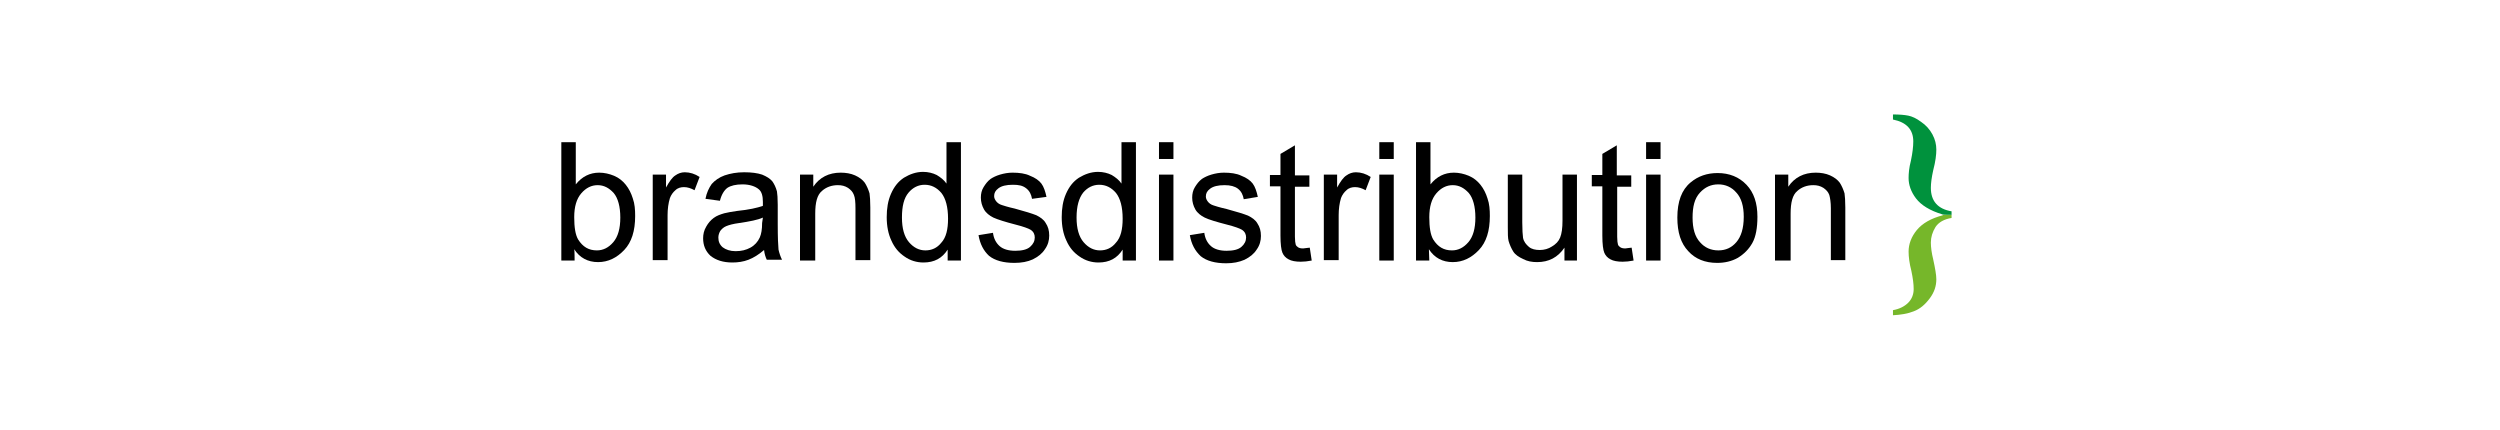
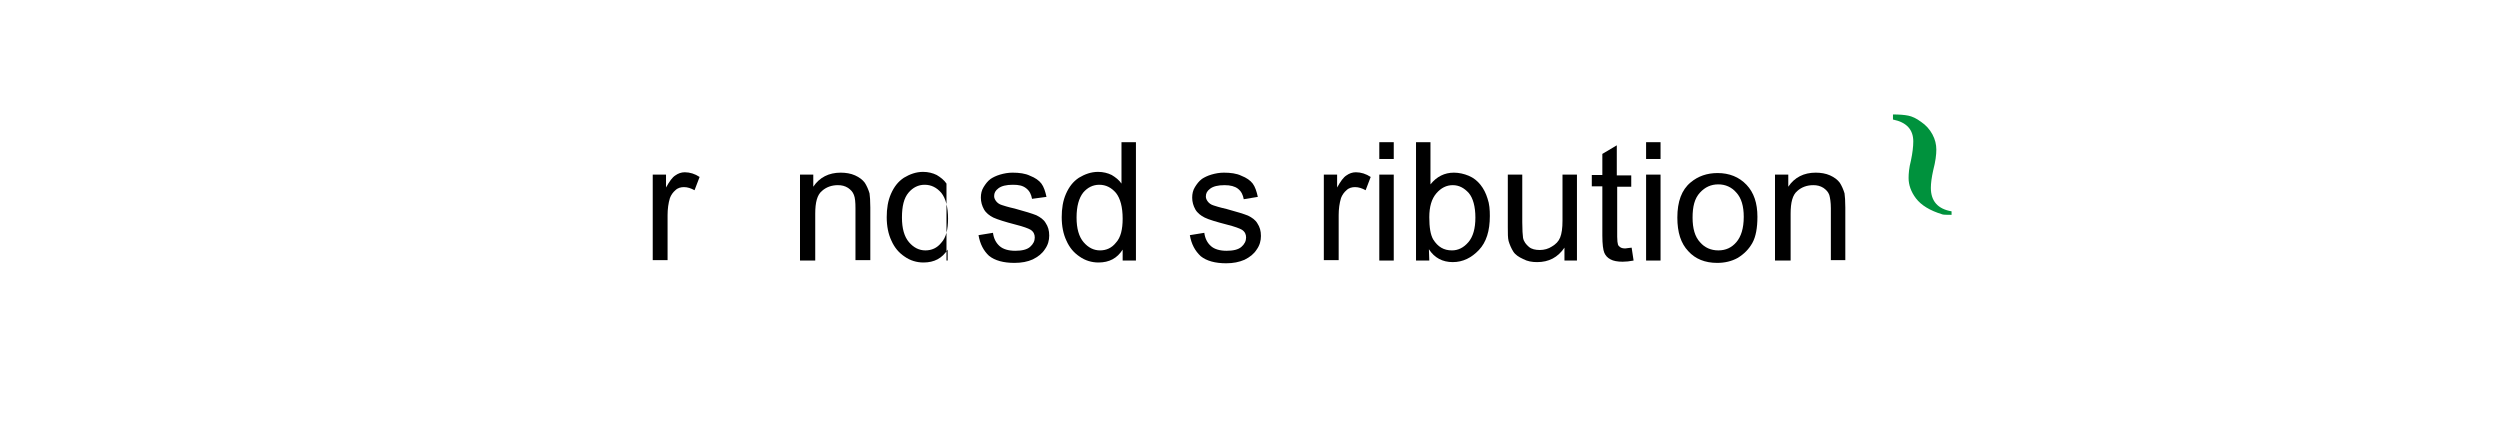
<svg xmlns="http://www.w3.org/2000/svg" version="1.1" id="Livello_1" x="0px" y="0px" viewBox="0 0 640 110" style="enable-background:new 0 0 640 110;" xml:space="preserve">
  <style type="text/css">
	.st0{fill:#76B72A;}
	.st1{fill:#00923D;}
</style>
  <g>
    <g>
-       <path class="st0" d="M497.2,55c0.1,0,0.1,0.1,0.2,0.1c-3.1,0.8-5.3,2.1-6.7,3.8c-1.4,1.7-2.1,3.6-2.1,5.5c0,1.3,0.2,3,0.7,4.9    c0.4,1.9,0.6,3.4,0.6,4.7c0,1.4-0.5,2.6-1.4,3.5c-0.9,0.9-2.2,1.6-3.9,1.9v1.3c2-0.1,3.8-0.4,5.3-1c1.6-0.6,2.9-1.7,4.1-3.3    s1.7-3.2,1.7-4.9c0-1.1-0.3-2.8-0.8-5.1c-0.4-1.6-0.6-3.1-0.6-4.3c0-1.4,0.4-2.7,1.2-4c0.8-1.2,2.2-2,4.1-2.3V55H497.2z" />
      <path class="st1" d="M499.6,55v-0.9c-3.5-0.6-5.3-2.6-5.3-6c0-1.2,0.2-2.7,0.6-4.5c0.6-2.3,0.8-4,0.8-5.3c0-1.3-0.3-2.6-1-3.9    c-0.7-1.3-1.7-2.4-2.9-3.2c-1.2-0.9-2.3-1.4-3.3-1.6c-1-0.2-2.3-0.3-3.9-0.3v1.3c3.5,0.7,5.2,2.6,5.2,5.6c0,1.3-0.2,3-0.6,4.9    c-0.5,1.9-0.6,3.4-0.6,4.5c0,1.7,0.6,3.5,1.9,5.2c1.3,1.7,3.5,3.1,6.8,4.1C497.3,55,499.6,55,499.6,55z" />
    </g>
    <g>
      <g>
-         <path d="M147.1,66.7h-3.4V36.4h3.7v10.8c1.6-2,3.6-3,6-3c1.3,0,2.6,0.3,3.8,0.8c1.2,0.5,2.2,1.3,3,2.3c0.8,1,1.4,2.2,1.8,3.5     c0.5,1.4,0.6,2.9,0.6,4.5c0,3.8-0.9,6.7-2.8,8.7c-1.9,2-4.1,3.1-6.7,3.1c-2.6,0-4.7-1.1-6.1-3.3     C147.1,63.9,147.1,66.7,147.1,66.7z M147,55.6c0,2.6,0.3,4.5,1,5.7c1.2,1.9,2.7,2.8,4.8,2.8c1.6,0,3-0.7,4.2-2.1     c1.2-1.4,1.8-3.5,1.8-6.3c0-2.8-0.6-5-1.7-6.3c-1.2-1.3-2.5-2-4.1-2s-3,0.7-4.2,2.1C147.6,50.9,147,52.9,147,55.6z" />
        <path d="M167.1,66.7v-22h3.4v3.3c0.9-1.6,1.6-2.6,2.4-3.1c0.7-0.5,1.5-0.8,2.4-0.8c1.3,0,2.6,0.4,3.8,1.2l-1.3,3.4     c-0.9-0.5-1.8-0.8-2.7-0.8c-0.8,0-1.6,0.2-2.2,0.8c-0.6,0.5-1.1,1.2-1.4,2c-0.4,1.3-0.6,2.8-0.6,4.4v11.5H167.1z" />
-         <path d="M195.6,64c-1.4,1.2-2.7,2-4,2.5c-1.3,0.5-2.7,0.7-4.1,0.7c-2.4,0-4.2-0.6-5.6-1.7c-1.3-1.2-1.9-2.7-1.9-4.5     c0-1,0.2-2,0.8-3c0.5-0.9,1.1-1.6,1.9-2.2s1.7-0.9,2.7-1.2c0.8-0.2,1.9-0.4,3.3-0.6c3-0.3,5.2-0.8,6.6-1.3c0-0.5,0-0.8,0-1     c0-1.5-0.3-2.6-1-3.2c-0.9-0.8-2.4-1.3-4.2-1.3c-1.7,0-3,0.3-3.9,0.9c-0.8,0.6-1.5,1.7-1.9,3.3l-3.7-0.5c0.3-1.6,0.9-2.8,1.6-3.8     c0.8-0.9,1.9-1.7,3.3-2.2c1.5-0.5,3.1-0.8,5-0.8c1.9,0,3.4,0.2,4.6,0.6c1.2,0.5,2,1,2.6,1.7c0.5,0.7,0.9,1.5,1.2,2.6     c0.1,0.6,0.2,1.8,0.2,3.4v4.9c0,3.5,0.1,5.6,0.2,6.6c0.2,0.9,0.5,1.8,0.9,2.6h-3.9C196,65.9,195.7,65,195.6,64z M195.3,55.7     c-1.3,0.6-3.4,1-6.1,1.4c-1.5,0.2-2.6,0.5-3.3,0.8s-1.1,0.7-1.5,1.2c-0.3,0.5-0.5,1.1-0.5,1.7c0,1,0.3,1.8,1.1,2.5     c0.8,0.6,1.9,1,3.3,1c1.5,0,2.7-0.3,3.8-0.9c1.1-0.6,1.9-1.5,2.4-2.6c0.4-0.9,0.6-2.1,0.6-3.7L195.3,55.7L195.3,55.7z" />
        <path d="M204.8,66.7v-22h3.4v3.1c1.6-2.4,4-3.6,7-3.6c1.3,0,2.6,0.2,3.7,0.7c1.1,0.5,1.9,1.1,2.5,1.9c0.5,0.8,0.9,1.7,1.2,2.7     c0.1,0.7,0.2,1.9,0.2,3.6v13.5h-3.8V53.3c0-1.5-0.1-2.7-0.4-3.4c-0.3-0.8-0.8-1.3-1.5-1.8c-0.8-0.5-1.6-0.7-2.6-0.7     c-1.6,0-3,0.5-4.1,1.5c-1.2,1-1.7,2.9-1.7,5.8v12L204.8,66.7L204.8,66.7z" />
-         <path d="M242.6,66.7v-2.8c-1.4,2.2-3.4,3.3-6.2,3.3c-1.7,0-3.4-0.5-4.8-1.5c-1.5-1-2.6-2.3-3.4-4.1c-0.8-1.7-1.2-3.7-1.2-6     c0-2.2,0.3-4.2,1.1-6c0.8-1.8,1.8-3.1,3.3-4.1c1.5-0.9,3.1-1.5,4.9-1.5c1.3,0,2.5,0.3,3.5,0.8c1,0.6,1.9,1.3,2.5,2.2V36.4h3.7     v30.3L242.6,66.7L242.6,66.7z M230.9,55.7c0,2.8,0.6,4.9,1.8,6.3c1.2,1.4,2.6,2.1,4.2,2.1c1.6,0,3-0.6,4.1-2     c1.2-1.3,1.7-3.4,1.7-6.1c0-3-0.6-5.2-1.7-6.6c-1.2-1.4-2.6-2.1-4.3-2.1c-1.6,0-3,0.7-4.1,2C231.4,50.7,230.9,52.8,230.9,55.7z" />
+         <path d="M242.6,66.7v-2.8c-1.4,2.2-3.4,3.3-6.2,3.3c-1.7,0-3.4-0.5-4.8-1.5c-1.5-1-2.6-2.3-3.4-4.1c-0.8-1.7-1.2-3.7-1.2-6     c0-2.2,0.3-4.2,1.1-6c0.8-1.8,1.8-3.1,3.3-4.1c1.5-0.9,3.1-1.5,4.9-1.5c1.3,0,2.5,0.3,3.5,0.8c1,0.6,1.9,1.3,2.5,2.2V36.4v30.3L242.6,66.7L242.6,66.7z M230.9,55.7c0,2.8,0.6,4.9,1.8,6.3c1.2,1.4,2.6,2.1,4.2,2.1c1.6,0,3-0.6,4.1-2     c1.2-1.3,1.7-3.4,1.7-6.1c0-3-0.6-5.2-1.7-6.6c-1.2-1.4-2.6-2.1-4.3-2.1c-1.6,0-3,0.7-4.1,2C231.4,50.7,230.9,52.8,230.9,55.7z" />
        <path d="M250.5,60.2l3.7-0.6c0.2,1.5,0.8,2.6,1.7,3.4c0.9,0.8,2.3,1.2,4,1.2c1.7,0,3-0.3,3.8-1c0.8-0.7,1.2-1.5,1.2-2.4     c0-0.8-0.3-1.5-1.1-2c-0.5-0.3-1.8-0.8-3.8-1.3c-2.7-0.7-4.6-1.3-5.7-1.8c-1-0.5-1.9-1.2-2.4-2.1s-0.8-1.9-0.8-3     c0-1,0.2-1.9,0.7-2.7c0.5-0.8,1-1.5,1.8-2.1c0.6-0.4,1.4-0.8,2.4-1.1c1-0.3,2.1-0.5,3.2-0.5c1.7,0,3.3,0.2,4.5,0.8     c1.3,0.5,2.3,1.2,2.9,2s1,2,1.3,3.4l-3.7,0.5c-0.2-1.1-0.6-2-1.5-2.7s-1.9-0.9-3.4-0.9c-1.7,0-2.9,0.3-3.7,0.9s-1.1,1.2-1.1,2     c0,0.5,0.2,0.9,0.5,1.3c0.3,0.4,0.8,0.8,1.5,1c0.3,0.1,1.5,0.5,3.3,0.9c2.6,0.7,4.5,1.3,5.5,1.7c1,0.5,1.9,1.1,2.4,2     c0.6,0.9,0.9,1.9,0.9,3.2c0,1.2-0.3,2.4-1.1,3.5c-0.7,1.1-1.7,1.9-3.1,2.6c-1.3,0.6-2.9,0.9-4.7,0.9c-2.8,0-5-0.6-6.5-1.8     C251.8,64.2,250.9,62.5,250.5,60.2z" />
        <path d="M287.4,66.7v-2.8c-1.4,2.2-3.4,3.3-6.2,3.3c-1.7,0-3.4-0.5-4.8-1.5c-1.5-1-2.6-2.3-3.4-4.1c-0.8-1.7-1.2-3.7-1.2-6     c0-2.2,0.3-4.2,1.1-6c0.8-1.8,1.8-3.1,3.3-4.1c1.5-0.9,3.1-1.5,4.9-1.5c1.3,0,2.5,0.3,3.5,0.8c1,0.6,1.9,1.3,2.5,2.2V36.4h3.7     v30.3L287.4,66.7L287.4,66.7z M275.6,55.7c0,2.8,0.6,4.9,1.8,6.3c1.2,1.4,2.6,2.1,4.2,2.1c1.6,0,3-0.6,4.1-2     c1.2-1.3,1.7-3.4,1.7-6.1c0-3-0.6-5.2-1.7-6.6c-1.2-1.4-2.6-2.1-4.3-2.1c-1.6,0-3,0.7-4.1,2C276.2,50.7,275.6,52.8,275.6,55.7z" />
-         <path d="M296.7,40.7v-4.3h3.7v4.3H296.7z M296.7,66.7v-22h3.7v22H296.7z" />
        <path d="M304.6,60.2l3.7-0.6c0.2,1.5,0.8,2.6,1.7,3.4c0.9,0.8,2.3,1.2,4,1.2s3-0.3,3.8-1c0.8-0.7,1.2-1.5,1.2-2.4     c0-0.8-0.3-1.5-1.1-2c-0.5-0.3-1.8-0.8-3.8-1.3c-2.7-0.7-4.7-1.3-5.7-1.8c-1-0.5-1.9-1.2-2.4-2.1s-0.8-1.9-0.8-3     c0-1,0.2-1.9,0.7-2.7c0.5-0.8,1-1.5,1.8-2.1c0.6-0.4,1.4-0.8,2.4-1.1s2.1-0.5,3.2-0.5c1.7,0,3.3,0.2,4.5,0.8     c1.3,0.5,2.3,1.2,2.9,2s1,2,1.3,3.4l-3.6,0.6c-0.2-1.1-0.6-2-1.5-2.7c-0.8-0.6-1.9-0.9-3.4-0.9c-1.7,0-2.9,0.3-3.7,0.9     c-0.8,0.6-1.1,1.2-1.1,2c0,0.5,0.2,0.9,0.5,1.3c0.3,0.4,0.8,0.8,1.5,1c0.3,0.1,1.5,0.5,3.3,0.9c2.6,0.7,4.5,1.3,5.5,1.7     c1,0.5,1.9,1.1,2.4,2c0.6,0.9,0.9,1.9,0.9,3.2c0,1.2-0.3,2.4-1.1,3.5c-0.7,1.1-1.7,1.9-3.1,2.6c-1.4,0.6-2.9,0.9-4.7,0.9     c-2.8,0-5-0.6-6.5-1.8C305.9,64.2,305,62.5,304.6,60.2z" />
-         <path d="M335.3,63.4l0.5,3.3c-1,0.2-2,0.3-2.8,0.3c-1.3,0-2.4-0.2-3.1-0.6c-0.8-0.4-1.3-1-1.6-1.7c-0.3-0.7-0.5-2.2-0.5-4.4V47.7     h-2.7v-2.9h2.7v-5.4l3.7-2.2v7.7h3.7v2.9h-3.7v12.8c0,1,0.1,1.7,0.2,2c0.1,0.3,0.3,0.5,0.6,0.7c0.3,0.2,0.7,0.3,1.3,0.3     C334.1,63.5,334.7,63.5,335.3,63.4z" />
        <path d="M338.9,66.7v-22h3.4v3.3c0.9-1.6,1.6-2.6,2.4-3.1c0.7-0.5,1.5-0.8,2.4-0.8c1.3,0,2.6,0.4,3.8,1.2l-1.3,3.4     c-0.9-0.5-1.8-0.8-2.7-0.8c-0.8,0-1.6,0.2-2.2,0.8c-0.6,0.5-1.1,1.2-1.4,2c-0.4,1.3-0.6,2.8-0.6,4.4v11.5H338.9z" />
        <path d="M353.1,40.7v-4.3h3.7v4.3H353.1z M353.1,66.7v-22h3.7v22H353.1z" />
        <path d="M365.9,66.7h-3.4V36.4h3.7v10.8c1.6-2,3.6-3,6-3c1.3,0,2.6,0.3,3.8,0.8c1.2,0.5,2.2,1.3,3,2.3c0.8,1,1.4,2.2,1.8,3.5     c0.5,1.4,0.6,2.9,0.6,4.5c0,3.8-0.9,6.7-2.8,8.7c-1.9,2-4.1,3.1-6.7,3.1c-2.6,0-4.7-1.1-6.1-3.3L365.9,66.7L365.9,66.7z      M365.9,55.6c0,2.6,0.3,4.5,1,5.7c1.2,1.9,2.7,2.8,4.8,2.8c1.6,0,3-0.7,4.2-2.1c1.2-1.4,1.8-3.5,1.8-6.3c0-2.8-0.6-5-1.7-6.3     c-1.2-1.3-2.5-2-4.1-2c-1.6,0-3,0.7-4.2,2.1C366.5,50.9,365.9,52.9,365.9,55.6z" />
        <path d="M400.5,66.7v-3.3c-1.7,2.5-4,3.7-7,3.7c-1.3,0-2.5-0.2-3.6-0.8c-1.1-0.5-2-1.1-2.5-1.9c-0.5-0.8-0.9-1.7-1.2-2.7     c-0.2-0.8-0.2-1.9-0.2-3.5V44.7h3.7v12.2c0,1.9,0.1,3.3,0.2,4c0.2,1,0.8,1.7,1.5,2.3s1.7,0.8,2.8,0.8c1.1,0,2.2-0.3,3.1-0.9     c1-0.6,1.7-1.3,2.1-2.3c0.4-1,0.6-2.4,0.6-4.3V44.7h3.7v22H400.5z" />
        <path d="M417.7,63.4l0.5,3.3c-1,0.2-2,0.3-2.8,0.3c-1.3,0-2.4-0.2-3.1-0.6c-0.8-0.4-1.3-1-1.6-1.7s-0.5-2.2-0.5-4.4V47.7h-2.7     v-2.9h2.7v-5.4l3.7-2.2v7.7h3.7v2.9H414v12.8c0,1,0.1,1.7,0.2,2s0.3,0.5,0.6,0.7c0.3,0.2,0.7,0.3,1.3,0.3     C416.5,63.5,417.1,63.5,417.7,63.4z" />
        <path d="M421.4,40.7v-4.3h3.7v4.3H421.4z M421.4,66.7v-22h3.7v22H421.4z" />
        <path d="M429.4,55.7c0-4.1,1.1-7.1,3.4-9c1.9-1.6,4.2-2.4,6.9-2.4c3,0,5.5,1,7.4,3c1.9,2,2.8,4.7,2.8,8.2c0,2.8-0.4,5.1-1.3,6.7     c-0.9,1.6-2.1,2.8-3.7,3.8c-1.6,0.9-3.4,1.3-5.3,1.3c-3.1,0-5.6-1-7.4-3C430.3,62.3,429.4,59.5,429.4,55.7z M433.3,55.7     c0,2.8,0.6,4.9,1.9,6.3c1.2,1.4,2.8,2.1,4.7,2.1c1.9,0,3.4-0.7,4.6-2.1c1.2-1.4,1.9-3.5,1.9-6.5c0-2.7-0.6-4.8-1.9-6.2     c-1.2-1.4-2.8-2.1-4.6-2.1c-1.9,0-3.4,0.7-4.7,2.1C433.8,50.8,433.3,52.9,433.3,55.7z" />
        <path d="M454.4,66.7v-22h3.4v3.1c1.6-2.4,4-3.6,7-3.6c1.3,0,2.6,0.2,3.7,0.7c1.1,0.5,1.9,1.1,2.5,1.9c0.5,0.8,0.9,1.7,1.2,2.7     c0.1,0.7,0.2,1.9,0.2,3.6v13.5h-3.7V53.3c0-1.5-0.2-2.7-0.4-3.4c-0.3-0.8-0.8-1.3-1.5-1.8c-0.8-0.5-1.6-0.7-2.6-0.7     c-1.6,0-3,0.5-4.1,1.5c-1.2,1-1.7,2.9-1.7,5.8v12L454.4,66.7L454.4,66.7z" />
      </g>
    </g>
  </g>
</svg>